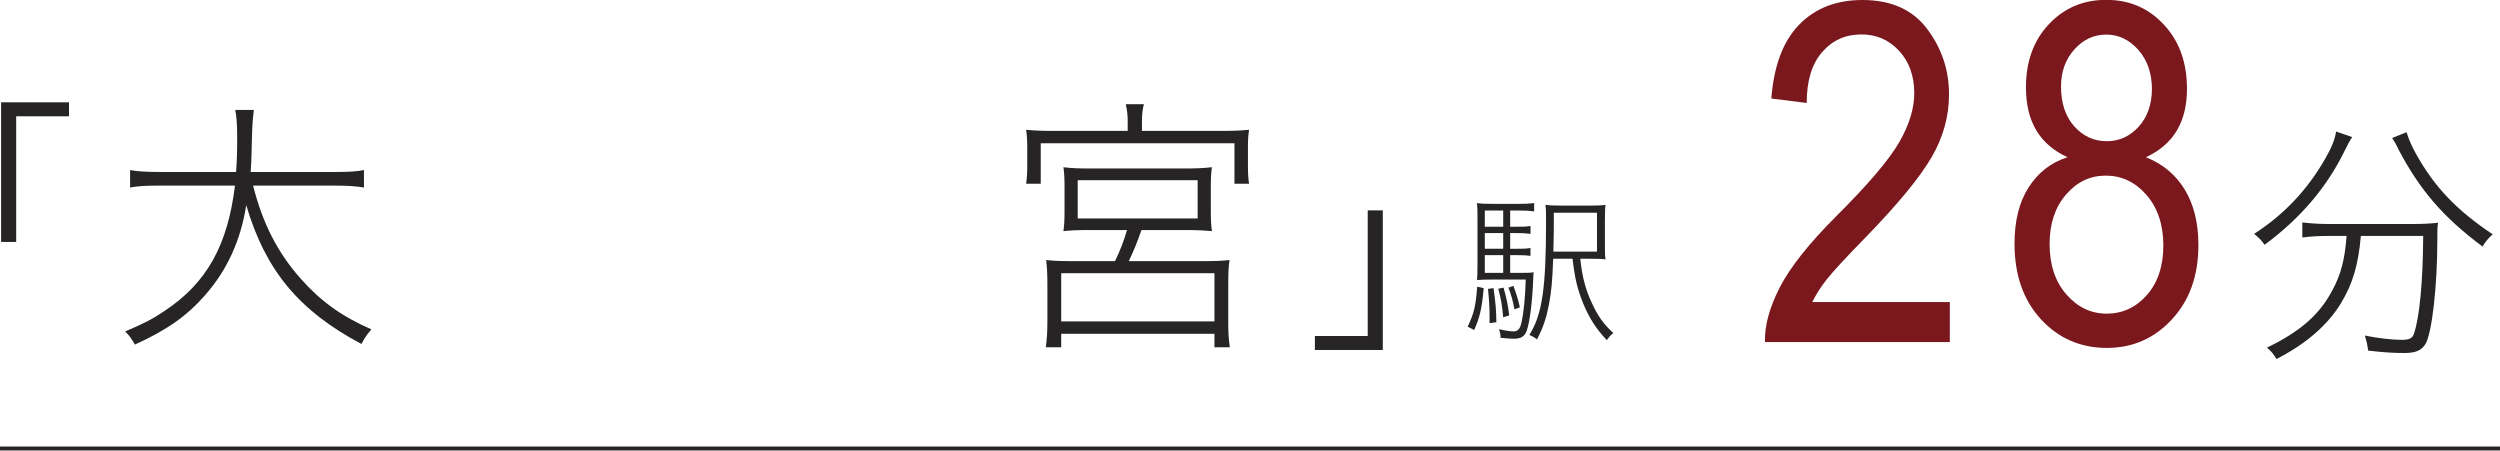
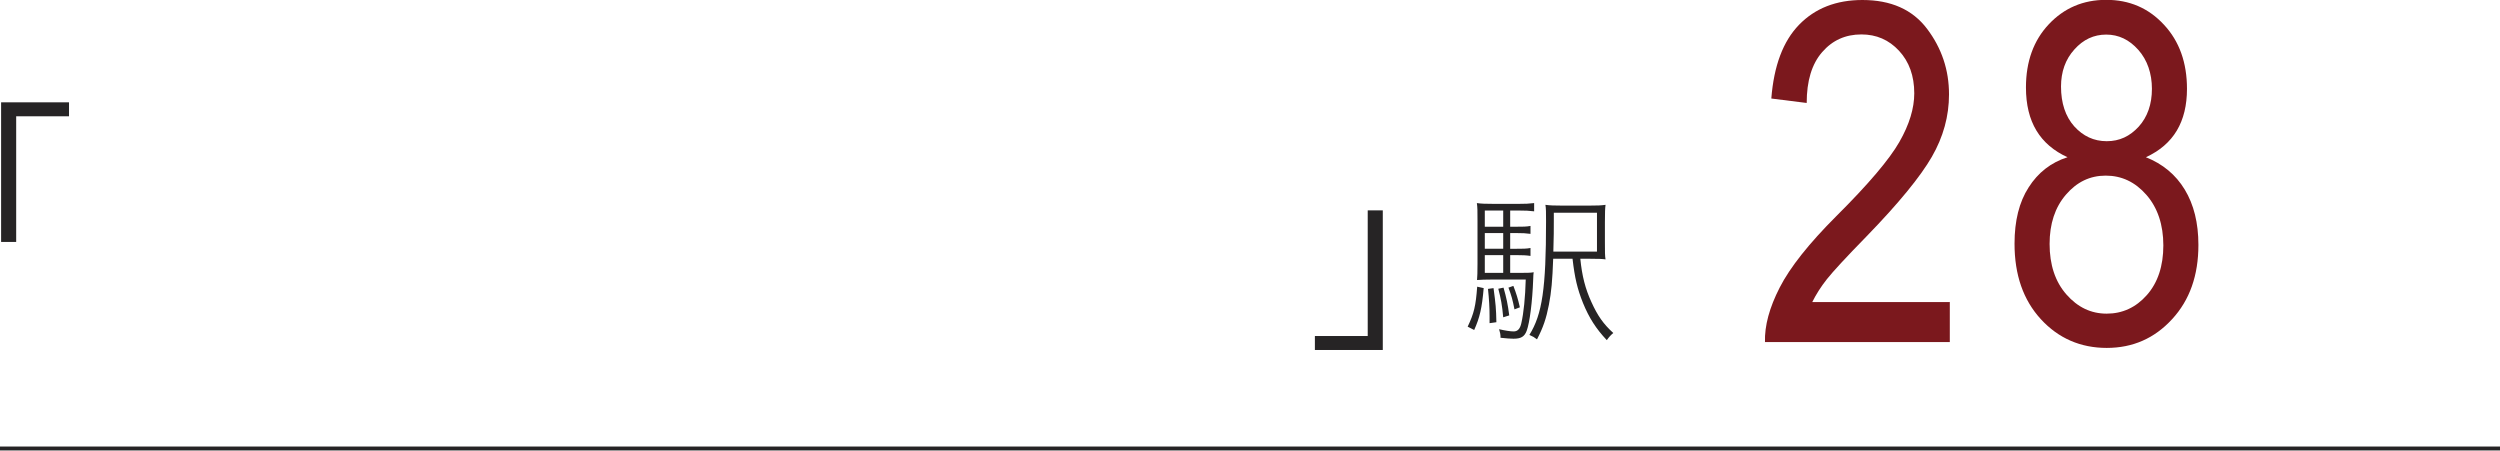
<svg xmlns="http://www.w3.org/2000/svg" id="_レイヤー_2" viewBox="0 0 157.58 28.4">
  <defs>
    <style>.cls-1{fill:#262425;}.cls-2{fill:#7b181d;}.cls-3{fill:none;stroke:#262425;stroke-width:.25px;}</style>
  </defs>
  <g id="_画像">
    <g>
      <path class="cls-1" d="M.07,15.26V6.45H4.35v.88H1.02v7.92H.07Z" />
-       <path class="cls-1" d="M15.95,11.69c.61,2.41,1.55,4.23,2.99,5.86,1.24,1.41,2.6,2.4,4.47,3.21-.29,.34-.41,.51-.63,.92-3.94-2.09-6.05-4.64-7.26-8.75-.34,2.21-1.21,4.1-2.58,5.66-1.14,1.31-2.41,2.21-4.44,3.13-.2-.36-.34-.56-.61-.83,1.16-.49,1.73-.78,2.45-1.27,2.69-1.77,4.01-4.15,4.47-7.92h-4.81c-.85,0-1.33,.03-1.8,.12v-1.1c.42,.08,.97,.12,1.85,.12h4.83c.05-.76,.07-1.17,.07-2.19,0-.65-.03-1.27-.12-1.72h1.17c-.07,.56-.1,.99-.12,1.72-.02,.9-.03,1.48-.08,2.19h5.34c.83,0,1.38-.03,1.8-.12v1.1c-.49-.08-.99-.12-1.78-.12h-5.2Z" />
-       <path class="cls-1" d="M71.08,7.62c0-.37-.03-.65-.12-1.05h1.14c-.09,.36-.12,.66-.12,1.05v.63h5.08c.71,0,1.14-.02,1.67-.07-.05,.34-.07,.63-.07,1.12v1.12c0,.53,.02,.83,.07,1.16h-.92v-2.55h-12.21v2.55h-.92c.05-.37,.07-.66,.07-1.16v-1.12c0-.46-.02-.77-.07-1.12,.53,.05,.95,.07,1.67,.07h4.73v-.63Zm-2.23,6.88c-1.05,0-1.33,.02-1.82,.07,.05-.37,.07-.66,.07-1.31v-1.43c0-.63-.02-.95-.07-1.29,.56,.07,.99,.08,1.73,.08h5.9c.75,0,1.19-.02,1.73-.08-.05,.36-.07,.63-.07,1.29v1.43c0,.66,.02,.94,.07,1.31-.53-.05-.99-.07-1.82-.07h-2.62c-.27,.77-.49,1.31-.8,1.96h4.73c.76,0,1.16-.02,1.62-.07-.07,.46-.08,.88-.08,1.6v2.29c0,.66,.02,1.07,.1,1.61h-.97v-.85h-9.66v.85h-.97c.07-.53,.1-.99,.1-1.61v-2.29c0-.71-.02-1.14-.08-1.6,.44,.05,.88,.07,1.62,.07h2.72c.32-.66,.53-1.19,.76-1.96h-2.19Zm-1.96,5.76h9.66v-3.04h-9.66v3.04Zm1.04-6.49h7.56v-2.41h-7.56v2.41Z" />
      <path class="cls-1" d="M87.16,13.25v8.81h-4.28v-.88h3.33v-7.92h.95Z" />
      <path class="cls-1" d="M93.52,18.16c-.11,1.27-.25,1.86-.6,2.64l-.41-.21c.4-.84,.51-1.3,.6-2.52l.41,.09Zm1.67-.96h.52c.52,0,.76,0,.96-.04-.02,.12-.02,.22-.03,.45-.05,1.41-.22,2.73-.41,3.24-.14,.37-.36,.5-.83,.5-.2,0-.43-.02-.82-.06v-.06c0-.14-.03-.29-.09-.48,.39,.09,.72,.14,.92,.14,.25,0,.4-.16,.48-.51,.15-.64,.25-1.65,.28-2.76h-2.15c-.38,0-.67,.01-.92,.03,.02-.24,.03-.44,.03-1.04v-2.66c0-.67,0-.86-.04-1.15,.27,.04,.54,.05,1.09,.05h1.52c.45,0,.68-.01,1-.05v.52c-.31-.04-.56-.05-.96-.05h-.55v1.02h.39c.41,0,.63,0,.89-.05v.5c-.29-.04-.5-.05-.89-.05h-.39v.99h.39c.41,0,.63,0,.89-.05v.5c-.26-.04-.51-.05-.89-.05h-.39v1.12Zm-.44-3.93h-1.16v1.02h1.16v-1.02Zm0,1.42h-1.16v.99h1.16v-.99Zm-1.16,1.39v1.12h1.16v-1.12h-1.16Zm.55,2.08c.14,1.05,.16,1.25,.18,2.15l-.43,.06v-.44c0-.54-.03-1.07-.1-1.72l.35-.05Zm.63-.03c.18,.63,.27,1.04,.36,1.75l-.38,.12c-.07-.77-.14-1.15-.31-1.8l.33-.07Zm.62-.11c.19,.5,.28,.78,.41,1.35l-.34,.13c-.12-.62-.19-.86-.38-1.37l.31-.11Zm4.22-1.71c.11,1.09,.31,1.88,.7,2.73,.39,.86,.76,1.39,1.38,1.95-.14,.11-.27,.25-.41,.45-.68-.72-1.12-1.41-1.5-2.34-.36-.9-.52-1.58-.66-2.79h-1.22c-.05,1.37-.11,2.07-.27,2.9-.17,.87-.36,1.43-.75,2.18-.17-.13-.25-.18-.48-.28,.81-1.3,1.05-2.93,1.05-7.16,0-.56,0-.81-.04-1.04,.28,.04,.55,.05,1.1,.05h1.61c.56,0,.82-.01,1.08-.05-.03,.23-.04,.47-.04,1.1v1.26c0,.61,0,.85,.04,1.08-.18-.03-.48-.04-.98-.04h-.61Zm1.05-.45v-2.45h-2.72v.5c0,.61,0,.96-.03,1.95h2.75Z" />
    </g>
    <g>
      <path class="cls-2" d="M122.9,19.03v2.53h-11.65c-.03-1.03,.28-2.17,.93-3.44,.65-1.27,1.84-2.77,3.57-4.5,2.02-2.01,3.34-3.57,3.97-4.67s.94-2.12,.94-3.07c0-1.09-.32-1.99-.96-2.68s-1.43-1.03-2.37-1.03c-1.01,0-1.83,.37-2.48,1.12s-.97,1.81-.97,3.2l-2.23-.28c.16-2.06,.74-3.61,1.75-4.65s2.34-1.56,3.99-1.56c1.8,0,3.16,.6,4.08,1.82s1.38,2.59,1.38,4.13c0,1.37-.36,2.68-1.08,3.93s-2.09,2.93-4.12,5.02c-1.29,1.32-2.12,2.22-2.5,2.7-.38,.48-.68,.96-.92,1.44h8.64Z" />
      <path class="cls-2" d="M130.32,9.91c-.86-.39-1.52-.95-1.96-1.68s-.66-1.63-.66-2.72c0-1.63,.48-2.96,1.44-3.98s2.16-1.54,3.62-1.54,2.67,.52,3.64,1.57c.97,1.04,1.45,2.39,1.45,4.04,0,1.03-.21,1.91-.64,2.63s-1.08,1.28-1.95,1.68c1.06,.42,1.88,1.1,2.45,2.04s.86,2.1,.86,3.49c0,1.92-.55,3.48-1.66,4.68-1.11,1.21-2.48,1.81-4.12,1.81s-3.04-.6-4.15-1.81c-1.11-1.21-1.66-2.79-1.66-4.76,0-1.44,.29-2.62,.89-3.55,.59-.93,1.41-1.57,2.45-1.9Zm-1.13,5.46c0,1.32,.35,2.38,1.06,3.19,.71,.81,1.55,1.21,2.54,1.21s1.84-.39,2.53-1.17c.69-.78,1.04-1.83,1.04-3.13s-.36-2.38-1.07-3.19c-.71-.81-1.56-1.21-2.56-1.21s-1.82,.4-2.51,1.2c-.69,.8-1.03,1.84-1.03,3.11Zm.72-9.92c0,1.05,.28,1.89,.83,2.51,.56,.62,1.24,.94,2.05,.94s1.46-.31,2.02-.92c.55-.61,.83-1.41,.83-2.38s-.29-1.82-.86-2.46c-.57-.64-1.24-.96-2.02-.96s-1.45,.31-2.01,.94c-.56,.62-.84,1.4-.84,2.34Z" />
-       <path class="cls-1" d="M148.26,8.64c-.14,.21-.23,.37-.45,.82-1.11,2.3-2.8,4.3-5.07,5.97-.19-.27-.32-.42-.66-.69,1.9-1.22,3.36-2.78,4.48-4.73,.42-.74,.61-1.21,.69-1.72l1.01,.35Zm-1.4,6.23c-.66,0-1.22,.03-1.74,.1v-.95c.51,.06,1.05,.1,1.74,.1h5.15c.72,0,1.24-.03,1.67-.08-.05,.23-.05,.45-.05,1.09,0,2.93-.34,5.84-.74,6.54-.26,.42-.61,.58-1.35,.58-.61,0-1.24-.03-2.27-.15-.05-.35-.08-.53-.21-.95,.89,.18,1.75,.27,2.33,.27,.48,0,.68-.1,.77-.4,.35-1.03,.56-3.24,.58-6.15h-3.93c-.16,1.82-.51,3.01-1.26,4.25-.84,1.37-2.17,2.54-4.06,3.51-.18-.31-.32-.48-.6-.72,2.08-1,3.32-2.08,4.12-3.61,.55-1.01,.79-1.95,.9-3.43h-1.08Zm4.83-6.54c.13,.43,.27,.76,.58,1.34,1.17,2.11,2.56,3.57,4.85,5.1-.27,.24-.45,.45-.64,.77-2.48-1.84-3.98-3.59-5.33-6.18-.14-.31-.26-.5-.37-.66l.92-.37Z" />
    </g>
    <line class="cls-3" y1="28.27" x2="157.58" y2="28.27" />
  </g>
</svg>